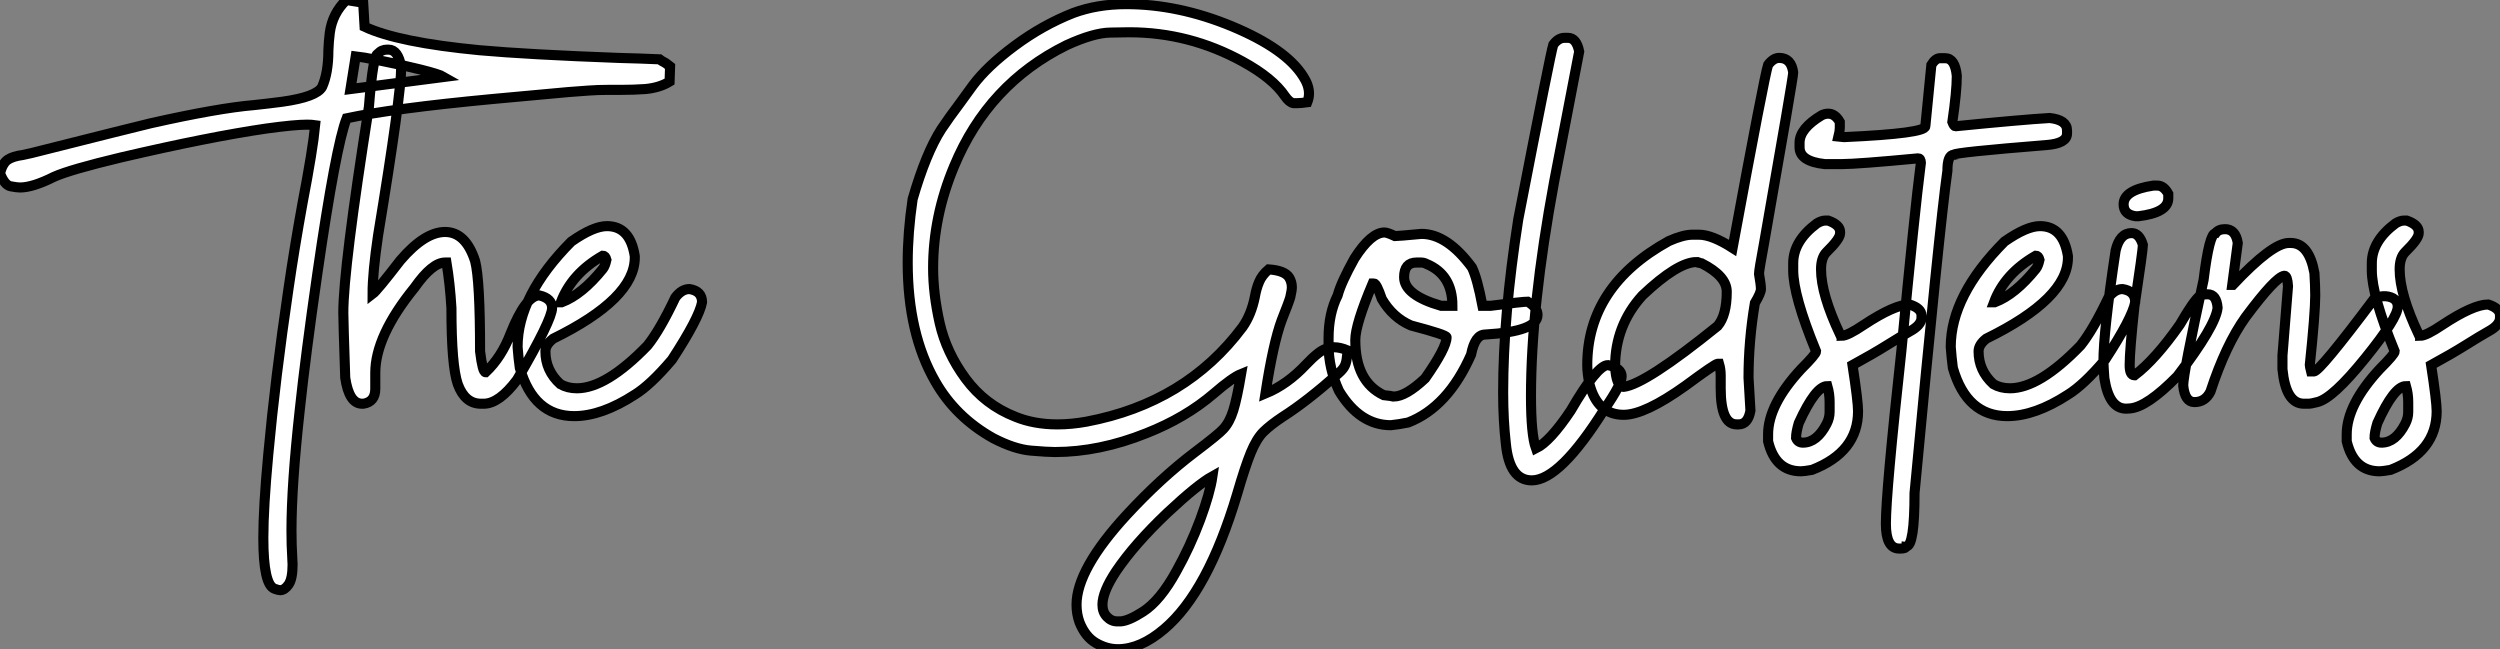
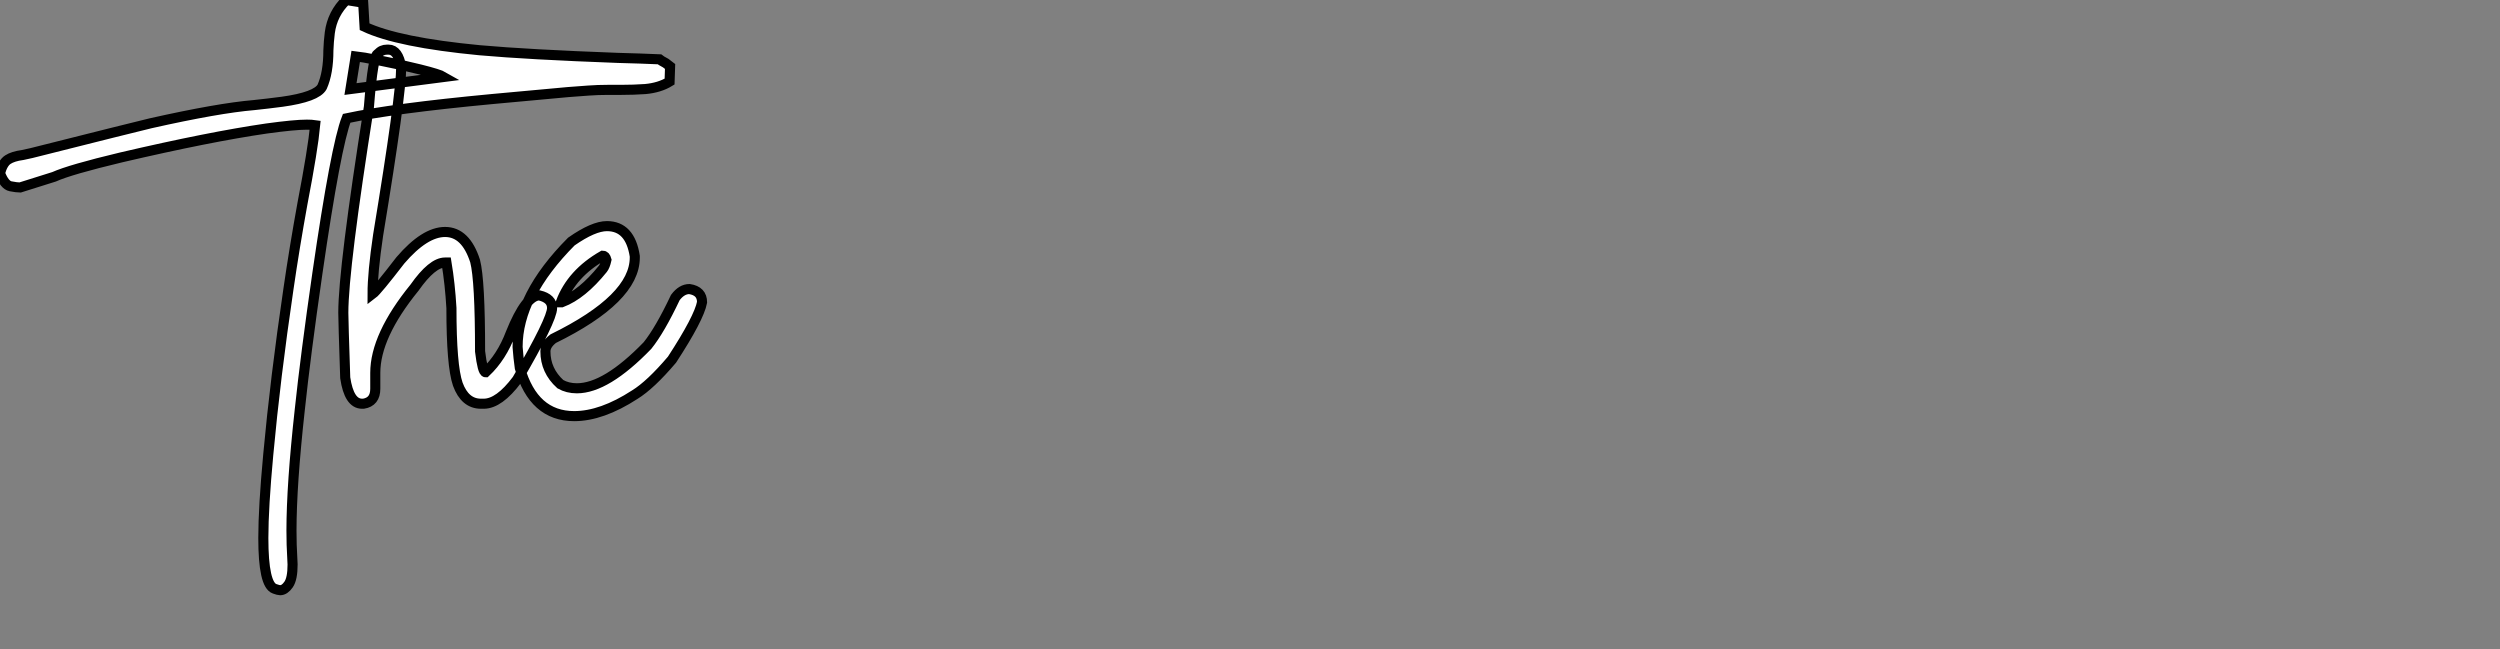
<svg xmlns="http://www.w3.org/2000/svg" viewBox="2.19 -40.25 247.88 64.37">
  <rect x="2.19" y="-40.25" width="247.88" height="64.37" fill="#808080" stroke="none" />
-   <path d="M29.97 18.27L29.97 18.27Q29.80 18.27 29.42 18.13L29.42 18.13Q28.30 17.75 28.30 13.10L28.30 13.10Q28.30 10.06 28.79 4.81L28.79 4.81Q29.48-2.71 30.79-11.59L30.79-11.59Q31.39-15.72 32.18-20.07L32.18-20.07Q33.22-25.48 33.44-27.84L33.44-27.84Q33.11-27.89 32.62-27.89L32.62-27.89Q31.39-27.89 28.63-27.51L28.63-27.51Q22.97-26.69 14.19-24.64L14.19-24.64Q9.13-23.43 7.55-22.72L7.55-22.72Q5.44-21.66 4.18-21.66L4.18-21.66Q3.86-21.66 3.24-21.78Q2.63-21.90 2.19-23.08L2.19-23.08Q2.46-24.09 2.97-24.42Q3.47-24.75 4.43-24.88L4.43-24.88L5.30-25.07Q15.50-27.64 17.14-28.03L17.14-28.03Q23.82-29.53 27.37-29.83L27.37-29.83Q28.71-29.97 30.16-30.16L30.16-30.16Q33.58-30.63 34.13-31.64L34.13-31.64Q34.75-33.03 34.75-35.25L34.75-35.25Q34.78-36.12 34.89-37.00L34.89-37.00Q35.14-38.91 36.53-40.25L36.53-40.25L38.20-39.98L38.34-37.60Q41.67-36.04 49.74-35.27L49.74-35.27Q54.55-34.84 63.46-34.51L63.46-34.51Q65.76-34.45 67.57-34.37L67.57-34.37Q67.70-34.26 68.20-33.99L68.20-33.99L68.63-33.66L68.58-32.16Q67.59-31.55 66.17-31.42L66.17-31.42Q65.02-31.34 63.79-31.34L63.79-31.34L62.48-31.34Q61.47-31.34 60.53-31.27Q59.58-31.20 58.52-31.12L58.52-31.12L51.00-30.43Q41.15-29.50 36.56-28.52L36.56-28.52Q35.49-25.79 33.66-13.15L33.66-13.15Q32.48-4.98 31.91 0.41L31.91 0.41Q31.09 7.85 31.09 12.36L31.09 12.36Q31.09 13.81 31.17 15.07L31.17 15.07L31.20 15.72Q31.20 17.14 30.80 17.71Q30.41 18.27 29.97 18.27ZM37.46-34.67L36.94-31.42L46.21-32.62Q45.75-32.89 43.82-33.37Q41.89-33.85 39.94-34.23Q37.98-34.62 37.46-34.67L37.46-34.67ZM50.15-0.22L50.15-0.22L49.88-0.22Q48.29-0.22 47.58-2.16L47.58-2.16Q46.95-3.99 46.95-9.71L46.95-9.71Q46.81-12.11 46.46-14.22L46.46-14.22L46.32-14.22Q45.04-14.22 43.29-11.73L43.29-11.73Q39.40-6.95 39.40-3.28L39.40-3.28L39.40-1.70Q39.40-0.41 38.23-0.22L38.23-0.22L38.09-0.22Q36.80-0.22 36.42-2.79L36.42-2.79Q36.23-8.48 36.23-9.24L36.23-9.24Q36.23-13.62 38.77-29.67L38.77-29.67Q39.18-34.92 39.68-34.92L39.68-34.92Q40.00-35.33 40.58-35.33L40.58-35.33L40.71-35.33Q41.67-35.33 41.97-33.61L41.97-33.61Q41.97-30.82 39.68-16.93L39.68-16.93Q39.13-13.23 39.13-11.10L39.13-11.10Q39.57-11.43 41.89-14.44L41.89-14.44Q44.30-17.25 46.32-17.25L46.32-17.25Q48.37-17.25 49.30-14.36L49.30-14.36Q49.79-12.44 49.79-5.41L49.79-5.41Q50.04-3.34 50.34-3.34L50.34-3.34Q51.93-4.84 52.83-7.22L52.83-7.22Q54.33-10.96 55.67-10.96L55.67-10.96Q56.93-10.66 56.93-9.71L56.93-9.71Q56.93-8.56 53.46-2.60L53.46-2.60Q51.68-0.22 50.15-0.22ZM59.12 1.01L59.12 1.01Q55.10 1.01 53.73-3.77L53.73-3.77Q53.59-4.76 53.51-5.85L53.51-5.85Q53.51-10.94 58.84-16.30L58.84-16.30Q61.03-17.83 62.37-17.83L62.37-17.83Q64.67-17.83 65.13-14.85L65.13-14.85L65.13-14.71Q65.13-10.64 57.04-6.67L57.04-6.67Q56.27-6.07 56.27-5.41L56.27-5.41Q56.27-3.50 57.75-2.16L57.75-2.16Q58.46-1.75 59.39-1.75L59.39-1.75Q62.29-1.75 66.39-5.99L66.39-5.99Q67.62-7.52 69.15-10.75L69.15-10.75Q69.78-11.59 70.55-11.59L70.55-11.59Q71.80-11.40 71.80-10.28L71.80-10.28Q71.50-8.70 68.82-4.59L68.82-4.59Q66.69-2.08 65.13-1.12L65.13-1.12Q61.85 1.01 59.12 1.01ZM57.80-10.28L57.89-10.28Q59.91-11.05 61.96-13.59L61.96-13.59Q62.18-13.86 62.32-14.49L62.32-14.49Q62.21-14.90 61.96-14.90L61.96-14.90Q58.87-13.13 57.80-10.28L57.80-10.28Z" fill="white" stroke="black" transform="scale(1,1)" />
-   <path d="M113.03 24.12L113.03 24.12Q111.91 24.12 110.85 23.50Q109.80 22.89 109.23 21.46L109.23 21.46Q108.93 20.64 108.93 19.71L108.93 19.71Q108.93 16.19 113.93 10.77L113.93 10.77Q117.29 7.14 120.66 4.59L120.66 4.59Q123.04 2.79 123.47 2.30L123.47 2.30Q124.10 1.64 124.47 0.45Q124.84-0.74 125.25-3.17L125.25-3.17Q124.38-2.82 122.54-1.23L122.54-1.23Q119.73 1.18 115.84 2.71L115.84 2.71Q111.20 4.57 106.79 4.57L106.79 4.57Q106.05 4.57 104.41 4.43Q102.77 4.29 100.67 3.20L100.67 3.20Q96.95 1.12 94.93-2.41L94.93-2.41Q92.19-7.16 92.19-14.22L92.19-14.22Q92.19-17.20 92.68-20.51L92.68-20.51Q94.00-25.07 95.53-27.45L95.53-27.45Q96.32-28.63 97.39-30.05L97.39-30.05L98.64-31.77Q100.07-33.69 102.81-35.72Q105.56-37.76 108.60-38.96L108.60-38.96Q110.98-39.84 113.85-39.84L113.85-39.84Q119.04-39.84 124.36-37.63Q129.68-35.41 131.40-32.68L131.40-32.68Q131.98-31.80 131.98-30.98L131.98-30.98Q131.98-30.54 131.81-30.11L131.81-30.11Q131.18-30.02 130.77-30.02L130.77-30.02L130.45-30.02Q130.04-30.08 129.60-30.71L129.60-30.71Q128.39-32.51 125.39-34.15L125.39-34.15Q120.11-37.05 114.15-37.05L114.15-37.05Q113.93-37.05 112.28-37.02Q110.62-37.00 107.94-35.77L107.94-35.77Q100.18-31.94 96.79-23.76L96.79-23.76Q94.71-18.79 94.71-13.67L94.71-13.67Q94.71-11.13 95.36-8.22Q96.02-5.30 97.93-2.71Q99.85-0.11 102.86 1.07L102.86 1.07Q104.71 1.83 107.04 1.83L107.04 1.83Q108.41 1.83 109.91 1.56L109.91 1.56Q119.78-0.30 125.39-7.82L125.39-7.82Q126.26-9.05 126.62-10.86L126.62-10.86Q126.75-11.62 127.03-12.29Q127.30-12.96 127.98-13.54L127.98-13.54Q129.57-13.43 130.01-12.74L130.01-12.74Q130.28-12.30 130.28-11.76L130.28-11.76Q130.28-11.46 130.12-10.77L130.12-10.77Q130.01-10.36 129.27-8.50L129.27-8.50Q128.42-6.18 127.66-1.23L127.66-1.23Q129.84-2.13 131.68-4.10L131.68-4.10Q132.30-4.76 132.88-5.22L132.88-5.22Q133.64-5.82 134.46-5.82L134.46-5.82Q135.07-5.82 135.83-5.50L135.83-5.50L135.75-4.95Q135.70-4.35 135.54-4.01Q135.39-3.66 134.90-3.23L134.90-3.23Q131.76-0.44 129.35 1.09L129.35 1.09Q128.15 1.89 127.46 2.57Q126.78 3.25 126.22 4.61Q125.66 5.96 124.84 8.78L124.84 8.78Q121.94 18.46 117.62 22.12L117.62 22.12Q115.27 24.12 113.03 24.12ZM112.95 21.36L113.33 21.36Q114.12 21.30 115.52 20.40L115.52 20.40Q117.24 19.30 118.85 16.35L118.85 16.35Q120.19 13.95 121.18 11.31Q122.16 8.67 122.41 6.97L122.41 6.97Q120.93 7.79 117.92 10.61L117.92 10.61Q114.67 13.70 112.86 16.38L112.86 16.38Q111.50 18.43 111.50 19.71L111.50 19.71Q111.50 20.43 111.93 20.89Q112.37 21.36 112.95 21.36L112.95 21.36ZM140.10 1.91L140.10 1.91Q137.01 1.91 134.96-1.48L134.96-1.48Q133.92-3.72 133.92-6.04L133.92-6.04L133.92-6.73Q133.92-9.16 134.82-10.96L134.82-10.96Q135.15-12.22 136.49-14.63L136.49-14.63Q138.13-17.20 139.47-17.20L139.47-17.20Q139.74-17.20 140.51-16.84L140.51-16.84Q140.78-16.84 143.13-17.06L143.13-17.06Q145.68-17.06 148.14-13.73L148.14-13.73Q148.66-12.66 149.18-9.93L149.18-9.93L150.00-9.93Q153.17-10.34 153.66-10.34L153.66-10.34Q154.64-9.76 154.64-9.02L154.64-9.02Q154.64-7.38 149.45-7.08L149.45-7.08Q148.44-7.08 148.05-5.09L148.05-5.09Q145.76 0.11 141.82 1.64L141.82 1.64Q140.89 1.83 140.10 1.91ZM145.07-9.93L146.20-9.93Q146.20-13.02 143.63-14.08L143.63-14.08Q143.38-14.22 143.08-14.22L143.08-14.22L142.64-14.22Q141.41-14.22 141.41-12.77L141.41-12.77Q141.41-10.99 145.07-9.93L145.07-9.93ZM140.37-0.93L140.37-0.93Q141.57-0.93 143.49-2.73L143.49-2.73Q145.62-5.77 145.62-6.81L145.62-6.81Q145.62-7.05 142.09-7.98L142.09-7.98Q140.29-8.75 139.20-10.61L139.20-10.61Q138.68-12.14 138.43-12.14L138.43-12.14L138.29-12.14Q136.57-8.07 136.57-6.54L136.57-6.54Q136.57-2.41 139.39-1.07L139.39-1.07Q140.23-0.98 140.37-0.93ZM154.07 7.38L154.07 7.38Q151.86 7.38 151.50 3.77L151.50 3.77Q151.23 1.39 151.23-1.34L151.23-1.34Q151.23-8.94 152.73-18.51L152.73-18.51Q155.93-35 156.20-35.82L156.20-35.82Q156.70-36.50 157.32-36.50L157.32-36.50L157.65-36.50Q158.50-36.50 158.77-35.14L158.77-35.14L156.29-22.26Q153.99-9.84 153.99-0.98L153.99-0.98Q153.99 2.84 154.48 4.21L154.48 4.21Q155.88 3.53 157.93 0.46L157.93 0.46Q160.55-4.05 161.62-4.05L161.62-4.05Q162.98-3.75 162.98-2.93L162.98-2.93Q162.98-2.16 161.32 0.25L161.32 0.25Q156.86 7.38 154.07 7.38ZM174.58 1.83L174.58 1.83L174.39 1.83Q172.80 1.83 172.80-1.75L172.80-1.75L172.80-3.01Q172.80-3.64 172.64-4.18L172.64-4.18L172.50-4.18Q172.25-4.18 169.33-2.02L169.33-2.02Q165.28 0.88 163.18 0.88L163.18 0.88Q160.58 0.88 159.79-2.16L159.79-2.16Q159.57-3.25 159.57-4.05L159.57-4.05Q159.57-11.89 167.66-16.35L167.66-16.35Q169.08-16.98 170.01-16.98L170.01-16.98L170.64-16.98Q171.93-16.98 173.98-15.67L173.98-15.67Q177.15-32.81 177.50-33.82L177.50-33.82Q178.02-34.51 178.60-34.51L178.60-34.51Q179.80-34.51 179.99-33.06L179.99-33.06Q179.99-32.57 177.09-16.08L177.09-16.08Q176.60-13.45 176.60-13.10L176.60-13.10Q176.79-12.00 176.79-11.59L176.79-11.59Q176.79-11.21 176.19-10.20L176.19-10.20Q175.56-6.45 175.56-2.79L175.56-2.79L175.75 0.46Q175.51 1.83 174.58 1.83ZM163.18-1.89L163.18-1.89Q165.36-2.16 172.50-7.93L172.50-7.93Q173.40-9.00 173.40-11.32L173.40-11.32Q173.40-12.88 170.91-14.14L170.91-14.14Q170.42-14.22 170.42-14.27L170.42-14.27Q168.54-14.27 165.04-10.96L165.04-10.96Q162.33-7.98 162.33-3.91L162.33-3.91Q162.44-1.89 163.18-1.89ZM180.76 6.48L180.76 6.48Q178.21 6.48 177.50 3.50L177.50 3.50L177.50 2.82Q177.50-0.11 180.76-3.64L180.76-3.64Q182.26-5.14 182.26-5.41L182.26-5.41Q179.99-10.94 179.99-13.45L179.99-13.45L179.99-14.14Q179.99-16.35 182.34-18.10L182.34-18.10Q182.81-18.38 183.16-18.38L183.16-18.38L183.46-18.38Q184.64-17.96 184.64-17.25L184.64-17.25L184.64-17.12Q184.64-16.57 183.30-15.26L183.30-15.26Q182.75-14.71 182.75-13.54L182.75-13.54Q182.75-11.07 184.64-7.08L184.64-7.08Q184.78-7.05 184.78-6.95L184.78-6.95Q185.38-6.95 186.99-8.04L186.99-8.04Q190.05-10.06 191.53-10.06L191.53-10.06Q192.71-9.68 192.71-8.97L192.71-8.97L192.71-8.75Q192.71-8.01 191.53-7.38L191.53-7.38Q190.77-6.95 189.34-6.06Q187.92-5.17 185.87-4.05L185.87-4.05Q186.42-0.46 186.42 0.52L186.42 0.52Q186.42 4.57 181.85 6.34L181.85 6.34Q181.06 6.48 180.76 6.48ZM180.95 3.64L180.95 3.64Q182.34 3.64 183.30 1.78L183.30 1.78Q183.60 1.20 183.60 0.60L183.60 0.60L183.60-0.38Q183.60-1.20 183.38-1.97L183.38-1.97Q182.21-1.97 180.54 1.70L180.54 1.70Q180.27 2.63 180.27 3.17L180.27 3.17Q180.46 3.64 180.95 3.64ZM194.54-34.48L194.54-34.48L195.06-34.48Q196.04-34.48 196.21-32.73L196.21-32.73Q196.21-31.17 195.77-28.16L195.77-28.16Q195.93-27.73 196.07-27.73L196.07-27.73Q202.58-28.38 205.42-28.55L205.42-28.55Q207.14-28.36 207.14-27.32L207.14-27.32L207.14-27.02Q207.14-26.03 205.12-25.87L205.12-25.87Q195.93-25.13 195.93-24.91L195.93-24.91Q195.28-24.91 195.28-23.32L195.28-23.32Q194.48-17.64 192.02 8.64L192.02 8.64Q192.02 13.92 191.20 13.92L191.20 13.92Q191.18 14.14 190.63 14.14L190.63 14.14L190.49 14.14Q189.18 14.14 189.18 11.68L189.18 11.68Q189.18 8.56 190.71-5.41L190.71-5.41Q192.02-19.25 192.65-24.12L192.65-24.12Q192.63-24.55 192.38-24.55L192.38-24.55Q186.34-23.98 184.83-23.98L184.83-23.98L183.11-23.98Q180.62-24.25 180.62-25.65L180.62-25.65L180.62-26.09Q180.62-27.51 182.81-28.82L182.81-28.82Q183.14-28.98 183.46-28.98L183.46-28.98Q184.15-28.98 184.61-28.16L184.61-28.16L184.61-27.59Q184.61-27.23 184.48-26.71L184.48-26.71L184.97-26.66L185.13-26.66Q193.09-27.02 193.09-27.73L193.09-27.73L193.69-33.82Q194.10-34.48 194.54-34.48ZM201.21 1.01L201.21 1.01Q197.19 1.01 195.82-3.77L195.82-3.77Q195.69-4.76 195.61-5.85L195.61-5.85Q195.61-10.94 200.94-16.30L200.94-16.30Q203.13-17.83 204.46-17.83L204.46-17.83Q206.76-17.83 207.23-14.85L207.23-14.85L207.23-14.71Q207.23-10.64 199.13-6.67L199.13-6.67Q198.37-6.07 198.37-5.41L198.37-5.41Q198.37-3.50 199.84-2.16L199.84-2.16Q200.55-1.75 201.48-1.75L201.48-1.75Q204.38-1.75 208.48-5.99L208.48-5.99Q209.71-7.52 211.25-10.75L211.25-10.75Q211.88-11.59 212.64-11.59L212.64-11.59Q213.90-11.40 213.90-10.28L213.90-10.28Q213.60-8.70 210.92-4.59L210.92-4.59Q208.79-2.08 207.23-1.12L207.23-1.12Q203.95 1.01 201.21 1.01ZM199.90-10.28L199.98-10.28Q202.00-11.05 204.05-13.59L204.05-13.59Q204.27-13.86 204.41-14.49L204.41-14.49Q204.30-14.90 204.05-14.90L204.05-14.90Q200.96-13.13 199.90-10.28L199.90-10.28ZM215.70-21.85L216.09-21.85Q216.74-21.85 217.18-21.03L217.18-21.03L217.18-20.59Q217.18-19.17 214.23-18.81L214.23-18.81L213.93-18.81Q212.75-18.98 212.75-19.99L212.75-19.99Q212.75-21.41 215.70-21.85L215.70-21.85ZM213.35 0.25L213.00 0.27Q211.30 0.27 210.84-2.76L210.84-2.76Q210.75-4.02 210.75-4.38L210.75-4.38Q210.75-7.41 211.96-15.42L211.96-15.42Q212.37-17.14 213.54-17.14L213.54-17.14Q214.31-17.14 214.66-15.97L214.66-15.97L214.66-15.94Q214.66-15.45 213.82-9.84L213.82-9.84Q213.35-5.50 213.35-4.05L213.35-4.05Q213.35-3.04 213.82-3.04L213.82-3.04L213.84-3.04Q215.89-4.59 218.33-8.07L218.33-8.07Q219.70-10.45 220.35-10.96L220.35-10.96Q220.54-11.07 221.09-11.07L221.09-11.07Q221.96-11.07 222.07-9.73L222.07-9.73Q221.88-7.93 218.08-2.95L218.08-2.95Q215.05 0.14 213.35 0.25L213.35 0.25ZM231.07-0.22L231.07-0.22L230.63-0.22Q228.83-0.22 228.50-3.64L228.50-3.64L228.50-5.00L229.05-11.87Q228.99-12.91 228.69-12.91L228.69-12.91Q227.82-12.80 224.84-8.80L224.84-8.80Q222.87-6.04 221.36-1.42L221.36-1.42Q220.84-0.38 219.78-0.38L219.78-0.38Q218.82-0.38 218.66-2.02L218.66-2.02Q218.66-3.25 220.68-12.50L220.68-12.50Q221.25-17.12 221.86-17.12L221.86-17.12Q222.16-17.53 222.81-17.53L222.81-17.53Q223.85-17.53 224.07-16.16L224.07-16.16L223.52-12.00L223.58-12.00Q227.49-16.16 229.13-16.16L229.13-16.16L229.32-16.16Q231.13-16.16 231.67-13.18L231.67-13.18Q231.75-11.87 231.75-10.96L231.75-10.96Q231.75-9.21 231.21-4.05L231.21-4.05Q231.21-3.94 231.34-3.42L231.34-3.42L231.62-3.42Q232.19-3.42 237.58-10.61L237.58-10.61Q238.23-10.88 238.48-10.88L238.48-10.88L238.75-10.88Q239.93-10.75 239.93-9.84L239.93-9.84Q239.93-8.72 236.70-4.73Q233.48-0.74 231.95-0.38L231.95-0.38Q231.34-0.22 231.07-0.22ZM238.13 6.48L238.13 6.48Q235.58 6.48 234.87 3.50L234.87 3.50L234.87 2.82Q234.87-0.11 238.13-3.64L238.13-3.64Q239.63-5.14 239.63-5.41L239.63-5.41Q237.36-10.94 237.36-13.45L237.36-13.45L237.36-14.14Q237.36-16.35 239.71-18.10L239.71-18.10Q240.18-18.38 240.53-18.38L240.53-18.38L240.83-18.38Q242.01-17.96 242.01-17.25L242.01-17.25L242.01-17.12Q242.01-16.57 240.67-15.26L240.67-15.26Q240.12-14.71 240.12-13.54L240.12-13.54Q240.12-11.07 242.01-7.08L242.01-7.08Q242.14-7.05 242.14-6.95L242.14-6.95Q242.75-6.95 244.36-8.04L244.36-8.04Q247.42-10.06 248.90-10.06L248.90-10.06Q250.07-9.68 250.07-8.97L250.07-8.97L250.07-8.75Q250.07-8.01 248.90-7.38L248.90-7.38Q248.13-6.95 246.71-6.06Q245.29-5.17 243.24-4.05L243.24-4.05Q243.79-0.46 243.79 0.52L243.79 0.52Q243.79 4.57 239.22 6.34L239.22 6.34Q238.43 6.48 238.13 6.48ZM238.32 3.64L238.32 3.64Q239.71 3.64 240.67 1.78L240.67 1.78Q240.97 1.20 240.97 0.60L240.97 0.60L240.97-0.38Q240.97-1.20 240.75-1.97L240.75-1.97Q239.57-1.97 237.91 1.70L237.91 1.70Q237.63 2.63 237.63 3.17L237.63 3.17Q237.82 3.64 238.32 3.64Z" fill="white" stroke="black" transform="scale(1,1)" />
+   <path d="M29.97 18.27L29.97 18.27Q29.80 18.27 29.42 18.13L29.42 18.13Q28.30 17.75 28.30 13.10L28.30 13.10Q28.30 10.06 28.79 4.81L28.79 4.81Q29.48-2.71 30.79-11.59L30.79-11.59Q31.39-15.72 32.18-20.07L32.18-20.07Q33.22-25.48 33.44-27.84L33.44-27.84Q33.11-27.89 32.62-27.89L32.62-27.89Q31.39-27.89 28.63-27.51L28.63-27.51Q22.97-26.69 14.19-24.64L14.19-24.64Q9.13-23.43 7.55-22.72L7.55-22.72L4.18-21.66Q3.86-21.66 3.24-21.78Q2.63-21.90 2.19-23.08L2.19-23.08Q2.46-24.09 2.97-24.42Q3.47-24.75 4.43-24.88L4.43-24.88L5.30-25.07Q15.50-27.64 17.14-28.03L17.14-28.03Q23.82-29.53 27.37-29.83L27.37-29.83Q28.71-29.97 30.16-30.16L30.16-30.16Q33.58-30.63 34.13-31.64L34.13-31.64Q34.75-33.03 34.75-35.25L34.75-35.25Q34.78-36.12 34.89-37.00L34.89-37.00Q35.14-38.91 36.53-40.25L36.53-40.25L38.20-39.98L38.34-37.60Q41.67-36.04 49.74-35.27L49.74-35.27Q54.55-34.84 63.46-34.51L63.46-34.51Q65.76-34.45 67.57-34.37L67.57-34.37Q67.70-34.26 68.20-33.99L68.20-33.99L68.63-33.66L68.58-32.16Q67.59-31.55 66.17-31.42L66.17-31.42Q65.02-31.34 63.79-31.34L63.79-31.34L62.48-31.34Q61.47-31.34 60.53-31.27Q59.58-31.20 58.52-31.12L58.52-31.12L51.00-30.43Q41.15-29.50 36.56-28.52L36.56-28.52Q35.49-25.79 33.66-13.15L33.66-13.15Q32.48-4.98 31.91 0.41L31.91 0.41Q31.09 7.85 31.09 12.36L31.09 12.36Q31.09 13.81 31.17 15.07L31.17 15.07L31.20 15.72Q31.20 17.14 30.80 17.71Q30.41 18.27 29.97 18.27ZM37.46-34.67L36.94-31.42L46.21-32.62Q45.75-32.89 43.82-33.37Q41.89-33.85 39.94-34.23Q37.98-34.62 37.46-34.67L37.46-34.67ZM50.15-0.22L50.15-0.22L49.88-0.22Q48.29-0.22 47.58-2.16L47.58-2.16Q46.95-3.99 46.95-9.71L46.95-9.71Q46.81-12.11 46.46-14.22L46.46-14.22L46.32-14.22Q45.04-14.22 43.29-11.73L43.29-11.73Q39.40-6.95 39.40-3.28L39.40-3.28L39.40-1.70Q39.40-0.41 38.23-0.22L38.23-0.22L38.09-0.22Q36.80-0.22 36.42-2.79L36.42-2.79Q36.23-8.48 36.23-9.24L36.23-9.24Q36.23-13.62 38.77-29.67L38.77-29.67Q39.18-34.92 39.68-34.92L39.68-34.92Q40.00-35.33 40.58-35.33L40.58-35.33L40.71-35.33Q41.67-35.33 41.97-33.61L41.97-33.61Q41.97-30.82 39.68-16.93L39.68-16.93Q39.13-13.23 39.13-11.10L39.13-11.10Q39.57-11.43 41.89-14.44L41.89-14.44Q44.30-17.25 46.32-17.25L46.32-17.25Q48.37-17.25 49.30-14.36L49.30-14.36Q49.79-12.44 49.79-5.41L49.79-5.41Q50.04-3.34 50.34-3.34L50.34-3.34Q51.93-4.84 52.83-7.22L52.83-7.22Q54.33-10.96 55.67-10.96L55.67-10.96Q56.93-10.66 56.93-9.71L56.93-9.71Q56.93-8.56 53.46-2.60L53.46-2.60Q51.68-0.22 50.15-0.22ZM59.12 1.01L59.12 1.01Q55.10 1.01 53.73-3.77L53.73-3.77Q53.59-4.76 53.51-5.85L53.51-5.85Q53.51-10.94 58.84-16.30L58.84-16.30Q61.03-17.83 62.37-17.83L62.37-17.83Q64.67-17.83 65.13-14.85L65.13-14.85L65.13-14.71Q65.13-10.64 57.04-6.67L57.04-6.67Q56.27-6.07 56.27-5.41L56.27-5.41Q56.27-3.50 57.75-2.16L57.75-2.16Q58.46-1.75 59.39-1.75L59.39-1.75Q62.29-1.75 66.39-5.99L66.39-5.99Q67.62-7.52 69.15-10.75L69.15-10.75Q69.78-11.59 70.55-11.59L70.55-11.59Q71.80-11.40 71.80-10.28L71.80-10.28Q71.50-8.70 68.82-4.59L68.82-4.59Q66.69-2.08 65.13-1.12L65.13-1.12Q61.85 1.01 59.12 1.01ZM57.80-10.28L57.89-10.28Q59.91-11.05 61.96-13.59L61.96-13.59Q62.18-13.86 62.32-14.49L62.32-14.49Q62.21-14.90 61.96-14.90L61.96-14.90Q58.87-13.13 57.80-10.28L57.80-10.28Z" fill="white" stroke="black" transform="scale(1,1)" />
</svg>